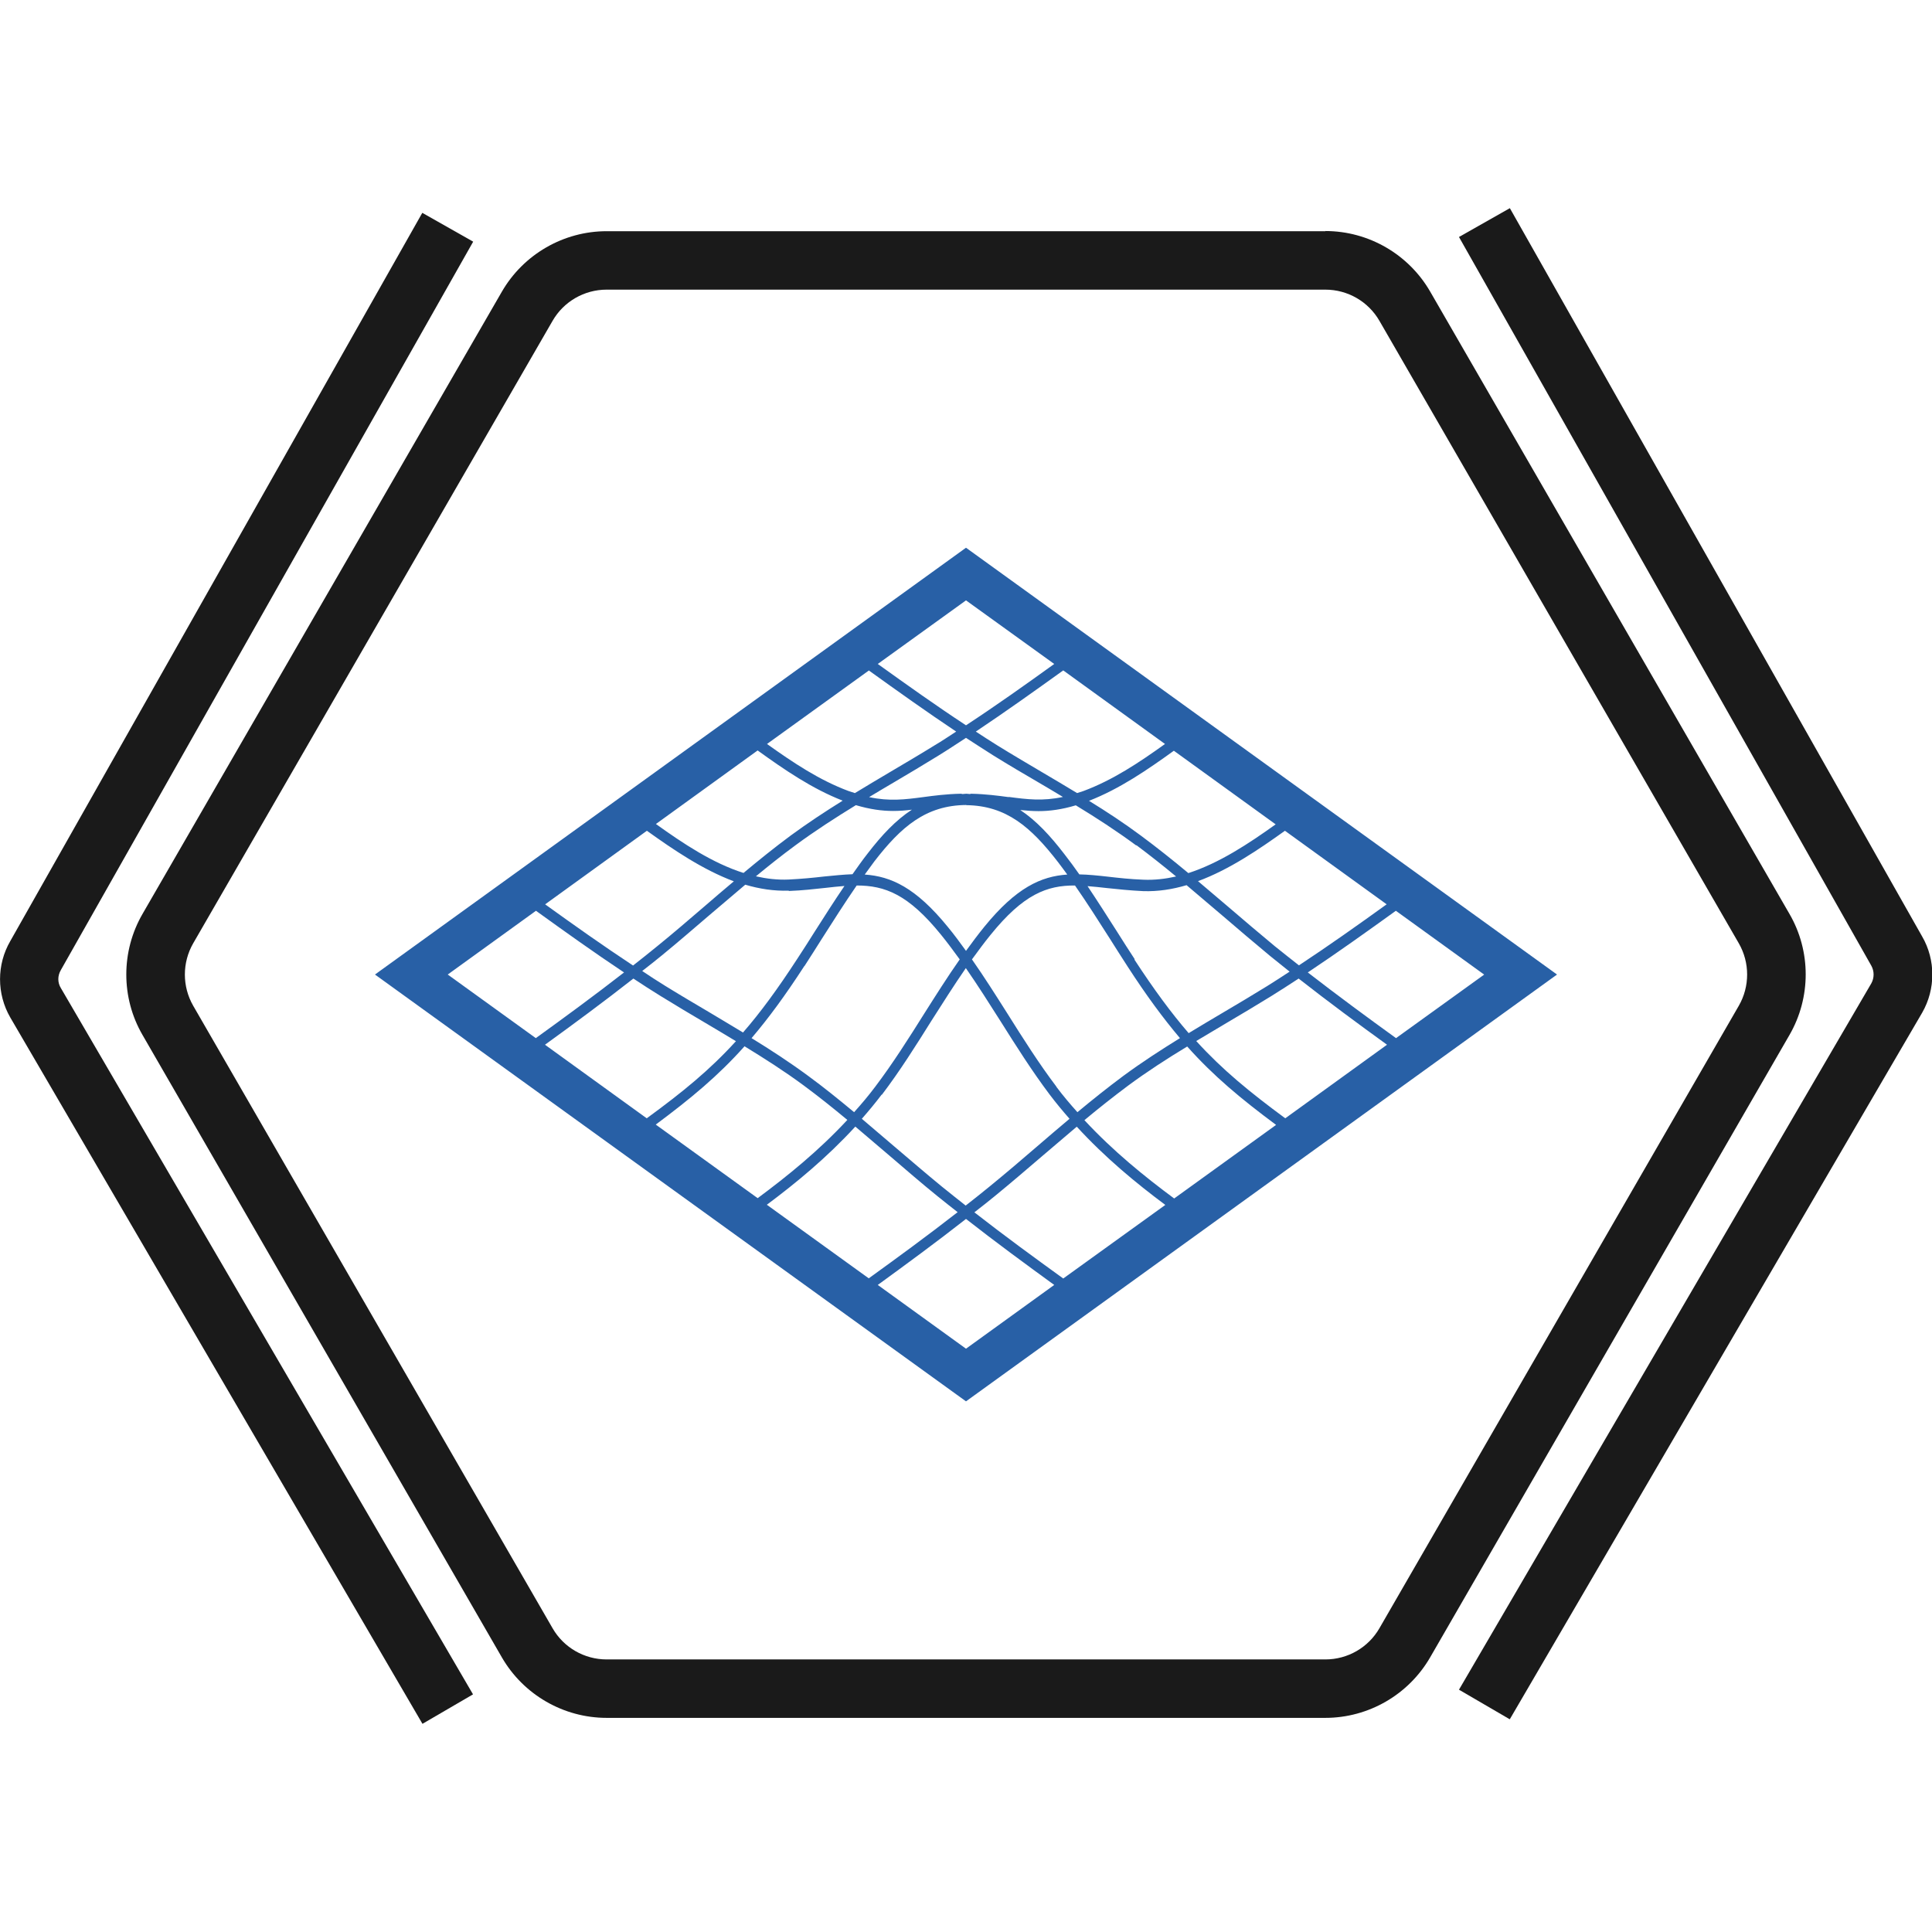
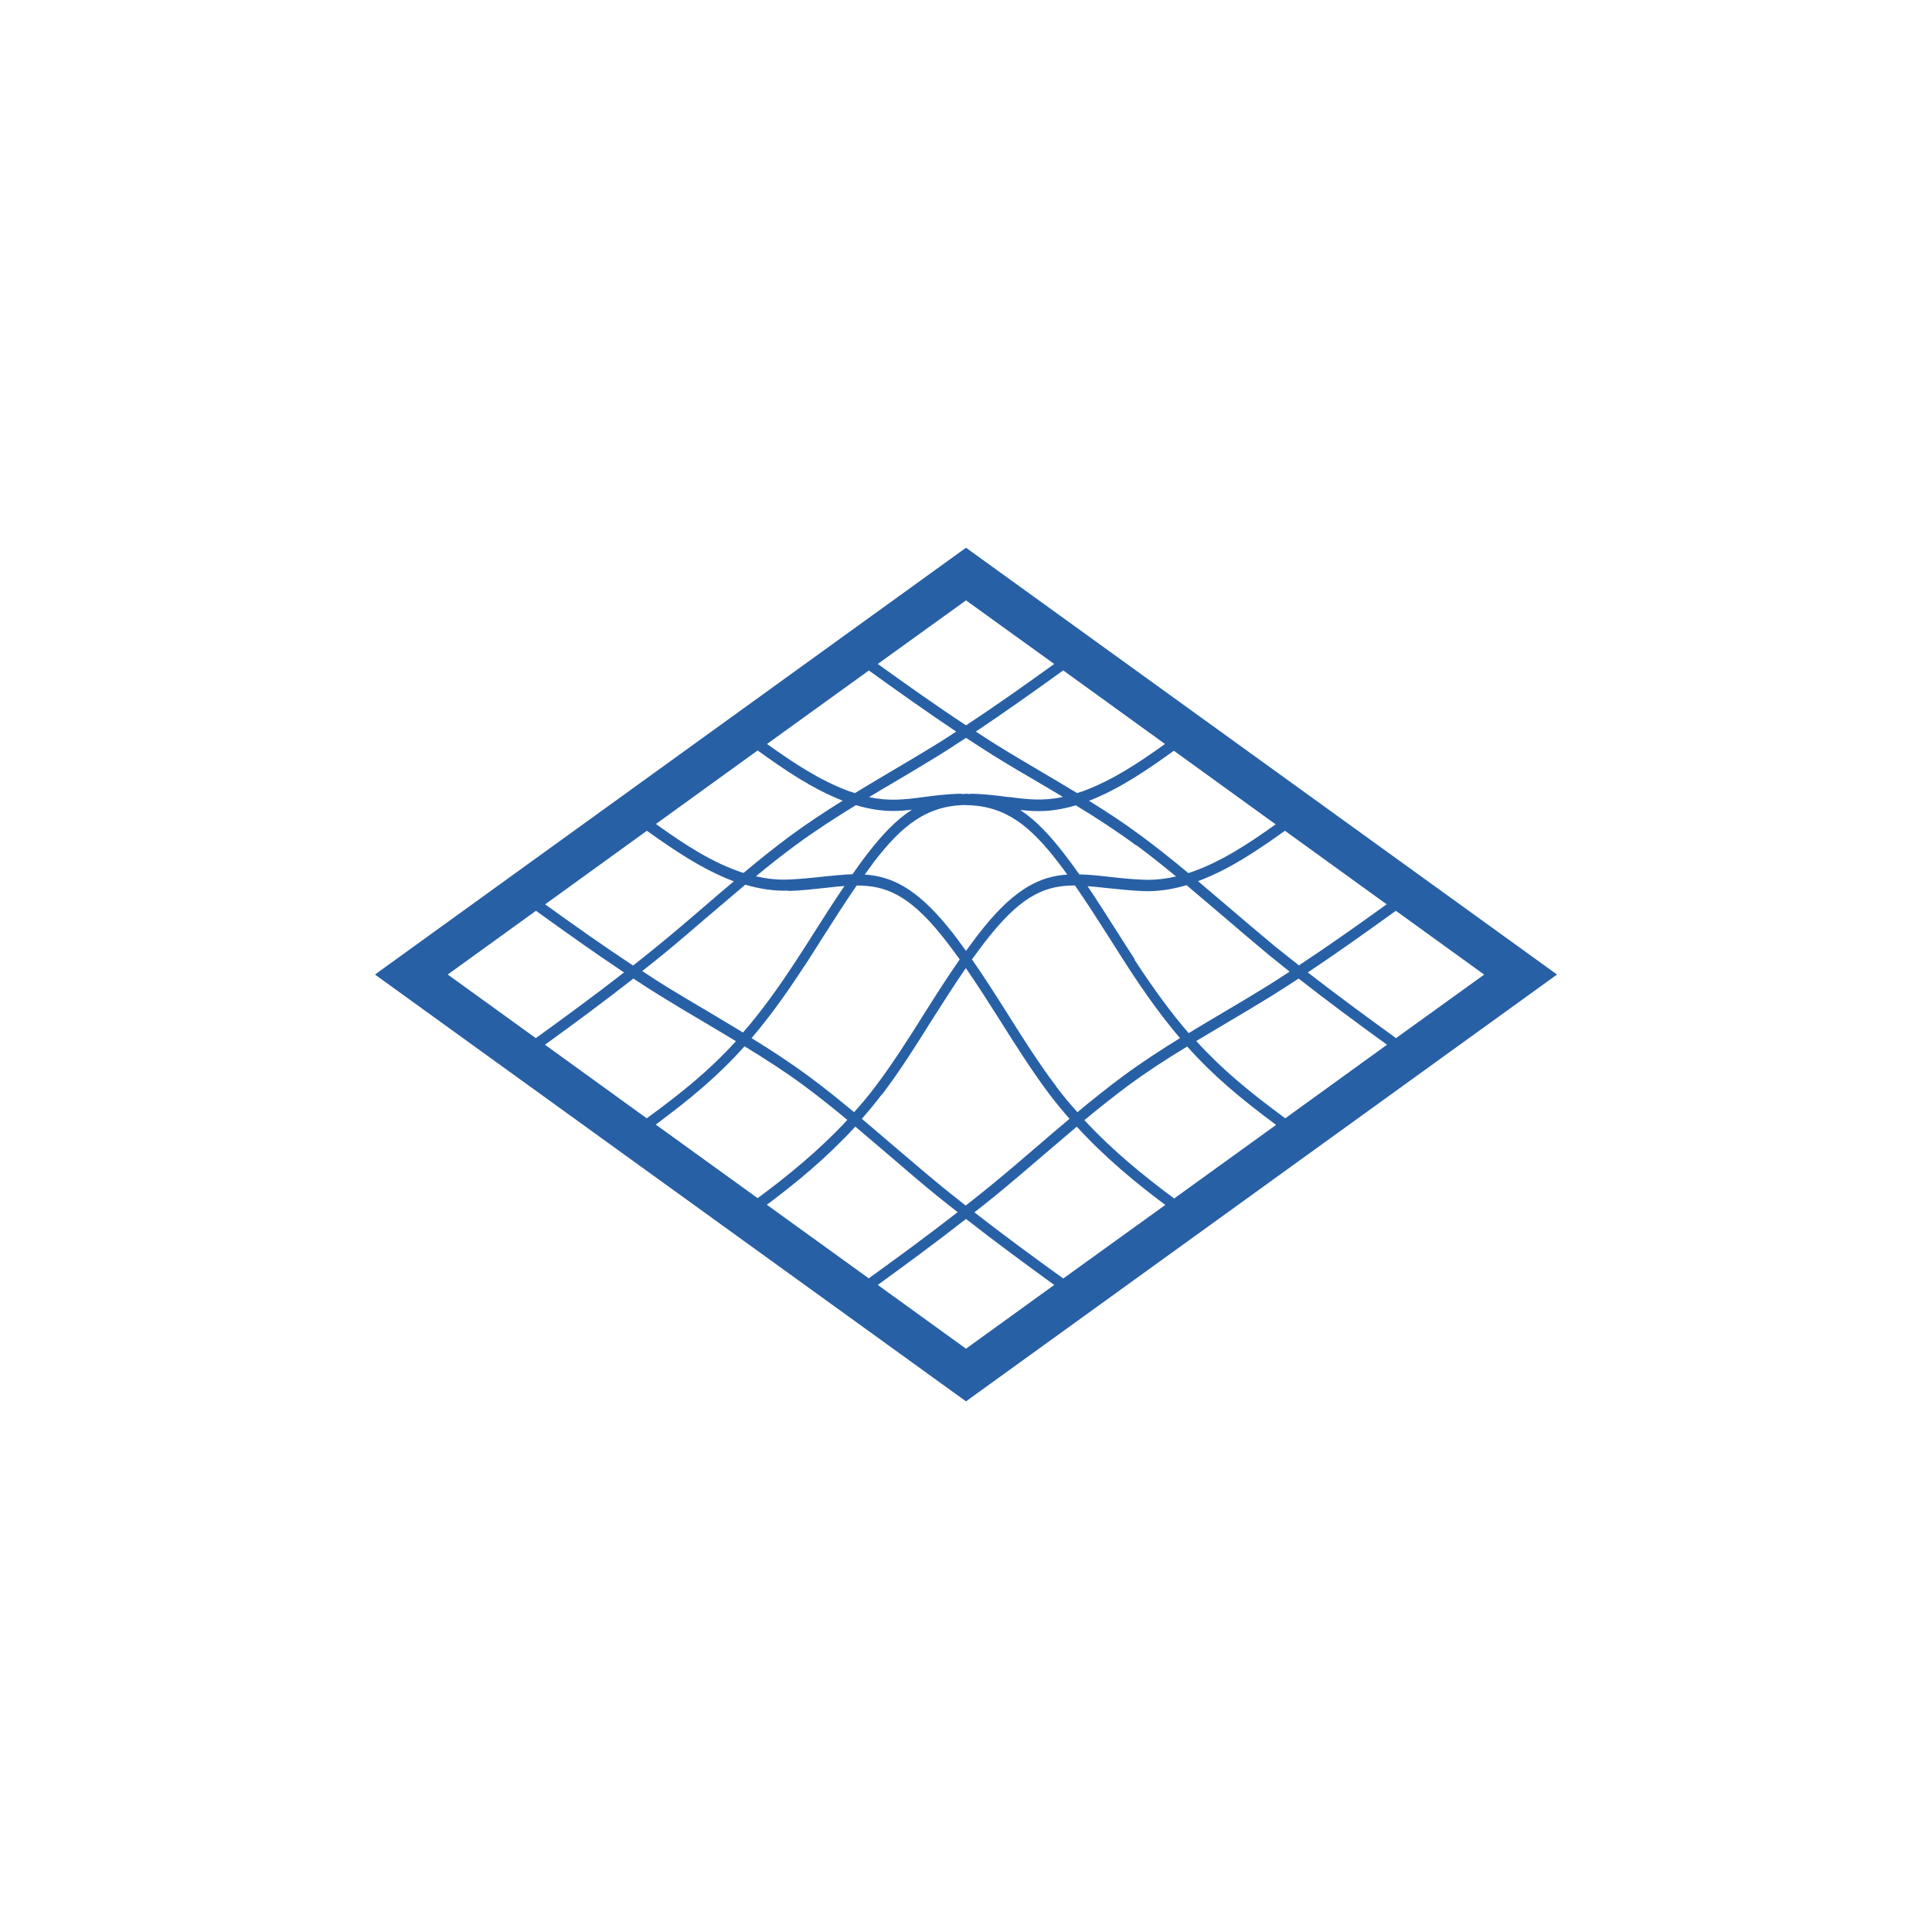
<svg xmlns="http://www.w3.org/2000/svg" viewBox="0 0 120 120" id="a">
-   <path stroke-width="0" fill="#1a1a1a" d="M82.32,17.99c1.39,0,2.67.74,3.36,1.94l22.32,38.66c.69,1.2.69,2.68,0,3.88l-22.32,38.66c-.69,1.2-1.97,1.94-3.36,1.94h-44.64c-1.39,0-2.67-.74-3.36-1.94L12,62.47c-.69-1.2-.69-2.68,0-3.88l22.32-38.66c.69-1.2,1.97-1.94,3.36-1.94h44.64M82.32,14.36h-44.64c-2.68,0-5.17,1.44-6.51,3.76L8.85,56.77c-1.34,2.32-1.34,5.2,0,7.51l22.32,38.66c1.34,2.32,3.83,3.76,6.51,3.76h44.64c2.68,0,5.17-1.44,6.51-3.76l22.32-38.66c1.34-2.32,1.34-5.2,0-7.51l-22.32-38.66c-1.34-2.32-3.83-3.76-6.51-3.76h0Z" />
  <path stroke-width="0" fill="#2860a6" d="M23.29,60.53l36.71,26.51,36.71-26.51-36.71-26.51-36.71,26.51ZM72.36,46.21c-1.63,1.17-3.24,2.24-5.06,2.92-.14.05-.27.09-.4.13-.73-.44-1.46-.88-2.18-1.3-.93-.55-1.85-1.09-2.77-1.66-.45-.28-.9-.57-1.34-.86,1.84-1.23,3.65-2.52,5.43-3.8l6.32,4.57ZM79.25,51.19c-1.69,1.21-3.52,2.42-5.44,3.04-.96-.8-1.95-1.59-2.95-2.33-1.05-.78-2.13-1.49-3.22-2.16,1.9-.74,3.62-1.92,5.27-3.11l6.32,4.57ZM86.14,56.16c-1.79,1.29-3.61,2.58-5.46,3.8-.5-.39-1-.79-1.5-1.19-.98-.81-1.95-1.64-2.92-2.47-.61-.52-1.23-1.05-1.85-1.57,1.95-.72,3.78-1.97,5.4-3.13l6.32,4.57ZM92.19,60.53l-5.48,3.95c-1.76-1.27-3.62-2.64-5.48-4.08,1.86-1.24,3.68-2.54,5.47-3.83l5.48,3.96ZM33.29,56.57c1.79,1.29,3.62,2.6,5.47,3.83-1.85,1.44-3.72,2.81-5.48,4.08l-5.47-3.95,5.48-3.96ZM40.18,51.6c1.62,1.16,3.45,2.41,5.4,3.14-.62.52-1.24,1.05-1.84,1.57-.97.83-1.94,1.67-2.93,2.47-.49.4-.99.8-1.49,1.19-1.85-1.22-3.67-2.51-5.46-3.8l6.32-4.57ZM53.96,41.64c1.78,1.28,3.59,2.57,5.43,3.8-.45.29-.89.59-1.35.86-.92.57-1.84,1.11-2.77,1.66-.72.42-1.44.86-2.17,1.3-.13-.04-.26-.08-.4-.13-1.82-.68-3.42-1.75-5.06-2.92l6.32-4.56ZM70.59,52.5c.83.62,1.65,1.27,2.46,1.94-.67.15-1.35.23-2.03.2-.81-.03-1.53-.11-2.22-.19-.62-.07-1.2-.13-1.76-.14-.3-.43-.61-.85-.93-1.26-.89-1.16-1.76-2.09-2.74-2.74.38.04.75.07,1.14.07.69,0,1.44-.1,2.31-.36,1.27.77,2.53,1.59,3.75,2.49ZM53.16,50.01c.88.26,1.62.36,2.31.36.4,0,.79-.03,1.17-.08-1,.65-1.87,1.58-2.74,2.71-.33.42-.64.86-.95,1.3-.56.02-1.14.08-1.75.14-.69.08-1.41.15-2.22.19-.69.03-1.36-.05-2.03-.2.81-.67,1.63-1.32,2.46-1.93,1.22-.9,2.48-1.71,3.75-2.49ZM60.02,50.01c2.49.03,4.02,1.37,5.69,3.53.2.26.39.52.58.78-1.63.11-3.17.81-5.15,3.24-.39.48-.77.99-1.14,1.5-.37-.51-.74-1.02-1.14-1.5-1.98-2.43-3.52-3.13-5.15-3.24.2-.27.4-.55.6-.82,1.66-2.15,3.2-3.48,5.7-3.5h0ZM49,55.34c.83-.03,1.59-.12,2.25-.19.42-.05.82-.09,1.2-.12-.64.94-1.25,1.9-1.85,2.84-.35.56-.71,1.12-1.07,1.67-1.23,1.89-2.3,3.35-3.38,4.59-.7-.43-1.41-.84-2.1-1.26-.93-.55-1.85-1.09-2.77-1.66-.47-.29-.93-.59-1.39-.9.41-.32.82-.64,1.22-.97.99-.81,1.96-1.65,2.93-2.48.74-.63,1.49-1.27,2.25-1.91.88.26,1.78.4,2.7.37ZM49.97,60c.36-.56.72-1.12,1.07-1.68.7-1.1,1.42-2.23,2.17-3.32,1.75,0,3.2.54,5.24,3.06.4.49.78,1.01,1.16,1.53-.77,1.1-1.49,2.24-2.2,3.36-.96,1.53-1.96,3.11-3.05,4.55-.42.56-.86,1.08-1.31,1.58-.94-.78-1.89-1.55-2.86-2.26-1.14-.84-2.32-1.61-3.51-2.34,1.05-1.23,2.1-2.66,3.28-4.48ZM54.78,67.99c1.11-1.46,2.11-3.05,3.08-4.6.69-1.08,1.39-2.19,2.13-3.26.74,1.07,1.44,2.17,2.13,3.26.97,1.54,1.98,3.14,3.08,4.6.4.53.81,1.02,1.23,1.5-.69.58-1.37,1.16-2.03,1.73-.97.84-1.95,1.67-2.94,2.48-.49.4-.98.79-1.48,1.18-.49-.39-.99-.78-1.48-1.18-.99-.81-1.96-1.65-2.94-2.48-.67-.57-1.35-1.15-2.03-1.73.42-.48.83-.97,1.23-1.5ZM65.62,67.5c-1.09-1.44-2.09-3.02-3.05-4.55-.71-1.12-1.43-2.26-2.2-3.36.38-.52.76-1.04,1.16-1.53,2.04-2.52,3.5-3.07,5.24-3.06.75,1.08,1.47,2.21,2.17,3.31.36.57.72,1.14,1.09,1.71,1.17,1.81,2.22,3.23,3.26,4.46-1.18.73-2.37,1.5-3.51,2.34-.97.72-1.92,1.48-2.86,2.26-.45-.5-.89-1.02-1.31-1.58ZM70.48,59.58c-.37-.56-.73-1.13-1.09-1.7-.6-.94-1.21-1.9-1.84-2.84.38.03.78.07,1.21.12.67.07,1.42.15,2.25.19.91.03,1.81-.11,2.69-.37.76.64,1.51,1.28,2.25,1.91.97.83,1.95,1.67,2.93,2.48.4.33.82.65,1.22.98-.46.3-.93.61-1.4.9-.92.57-1.85,1.12-2.78,1.67-.69.41-1.39.82-2.09,1.25-1.08-1.25-2.15-2.7-3.37-4.57ZM62.65,49.51c-.67-.09-1.43-.19-2.33-.21h0s-.04,0-.07.02c-.08,0-.15-.02-.23-.02h0c-.08,0-.16.02-.24.02-.03-.01-.07-.02-.11-.02-.9.02-1.66.12-2.33.21-1.14.15-2.1.27-3.36,0,.51-.31,1.02-.61,1.53-.91.93-.55,1.86-1.1,2.78-1.67.57-.35,1.14-.73,1.71-1.1.57.37,1.14.74,1.71,1.1.92.57,1.85,1.12,2.78,1.66.51.3,1.02.6,1.53.91-1.26.27-2.22.15-3.36,0ZM47.07,46.62c1.65,1.19,3.37,2.37,5.27,3.11-1.09.68-2.17,1.39-3.22,2.16-1,.74-1.98,1.53-2.94,2.33-1.92-.61-3.74-1.82-5.44-3.04l6.32-4.57ZM39.34,60.78c.56.37,1.13.74,1.7,1.09.92.57,1.85,1.12,2.78,1.67.63.37,1.26.75,1.89,1.13-1.61,1.77-3.28,3.14-5.54,4.79l-6.32-4.57c1.77-1.28,3.64-2.66,5.49-4.11ZM46.25,64.99c1.24.76,2.48,1.55,3.67,2.43.92.68,1.82,1.4,2.71,2.14-1.8,1.94-3.75,3.51-5.57,4.86l-6.33-4.57c2.19-1.63,3.88-3.03,5.52-4.87ZM53.12,69.97c.72.61,1.44,1.22,2.15,1.83.98.84,1.95,1.68,2.95,2.49.42.34.84.67,1.26,1-1.87,1.46-3.75,2.83-5.52,4.11l-6.33-4.57c1.81-1.35,3.72-2.92,5.5-4.86ZM60,75.71c1.85,1.45,3.72,2.82,5.48,4.1l-5.48,3.96-5.48-3.96c1.76-1.28,3.63-2.65,5.48-4.1ZM60.52,75.3c.42-.33.85-.66,1.26-1,.99-.81,1.97-1.65,2.95-2.49.71-.61,1.43-1.22,2.15-1.83,1.78,1.94,3.69,3.51,5.5,4.86l-6.34,4.57c-1.77-1.28-3.65-2.65-5.52-4.11ZM67.36,69.57c.89-.74,1.8-1.46,2.71-2.14,1.19-.88,2.43-1.68,3.67-2.43,1.64,1.84,3.33,3.24,5.52,4.87l-6.33,4.57c-1.82-1.35-3.77-2.92-5.57-4.86ZM74.3,64.66c.63-.38,1.26-.75,1.88-1.12.93-.55,1.86-1.1,2.78-1.67.57-.35,1.13-.72,1.7-1.09,1.85,1.45,3.72,2.83,5.49,4.11l-6.32,4.57c-2.21-1.63-3.9-3.01-5.53-4.8ZM60,45.05c-1.86-1.22-3.68-2.52-5.48-3.81l5.48-3.95,5.48,3.95c-1.79,1.29-3.62,2.59-5.48,3.81Z" />
-   <path stroke-width="0" fill="#1a1a1a" d="M93.76,106.78l-3.14-1.83,25.61-43.87c.19-.34.19-.76,0-1.1l-25.61-45.26,3.16-1.79,25.61,45.24c.84,1.45.84,3.27,0,4.73l-25.61,43.88Z" />
-   <path stroke-width="0" fill="#1a1a1a" d="M26.24,107.07L.64,63.2c-.85-1.47-.85-3.29,0-4.75L26.23,13.22l3.16,1.79L3.78,60.25c-.21.36-.21.78,0,1.12l25.6,43.87-3.14,1.83Z" />
</svg>